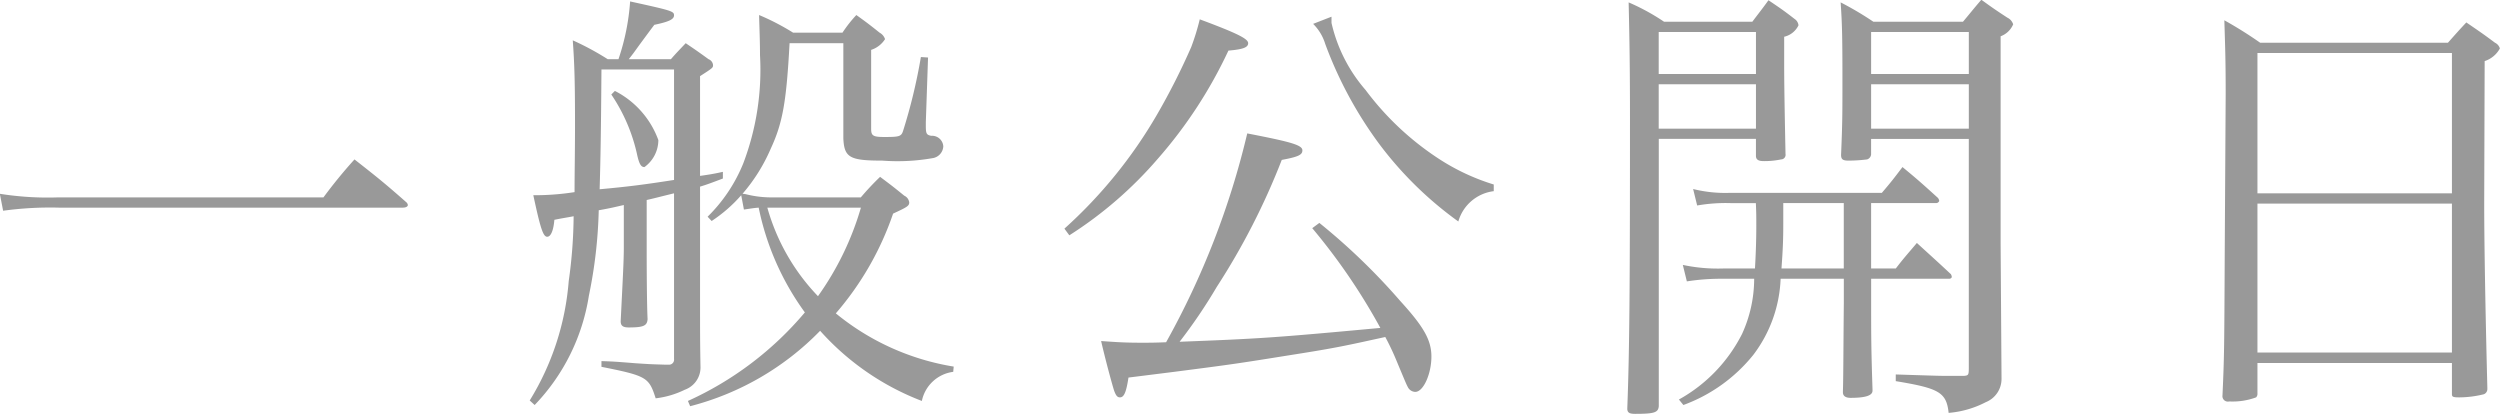
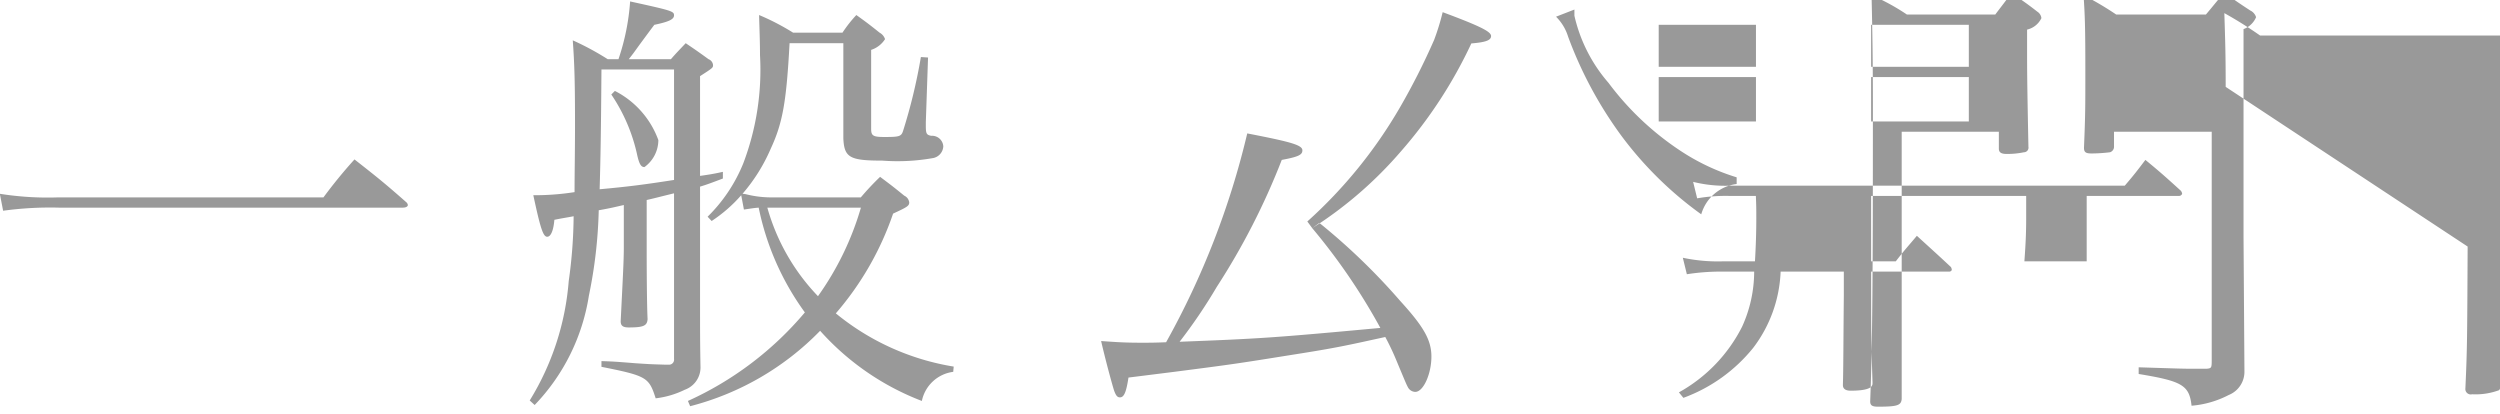
<svg xmlns="http://www.w3.org/2000/svg" id="about_t_date.svg" width="104.75" height="17.34" viewBox="0 0 104.75 17.34">
  <defs>
    <style>
      .cls-1 {
        fill: #999;
        fill-rule: evenodd;
      }
    </style>
  </defs>
-   <path id="一般公開日_のコピー" data-name="一般公開日 のコピー" class="cls-1" d="M264.131,1277.33a14.494,14.494,0,0,1,2.329-.13h14.421c0.132,0,.207-0.05.207-0.11a0.177,0.177,0,0,0-.057-0.11c-0.92-.81-1.22-1.05-2.178-1.8a20.435,20.435,0,0,0-1.3,1.59h-11.1a12.79,12.79,0,0,1-2.46-.15Zm39.829,6.53a10.409,10.409,0,0,1-4.939-2.23,12.629,12.629,0,0,0,2.4-4.18c0.582-.27.676-0.32,0.676-0.47a0.36,0.36,0,0,0-.207-0.28c-0.469-.38-0.469-0.38-1.014-0.79a11.354,11.354,0,0,0-.807.86h-3.662a4.332,4.332,0,0,1-1.145-.13,0.955,0.955,0,0,0-.151-0.02,7.3,7.3,0,0,0,1.183-1.89c0.507-1.09.658-1.99,0.789-4.42h2.253v3.99c0.038,0.8.263,0.93,1.634,0.93a8.465,8.465,0,0,0,2.141-.11,0.526,0.526,0,0,0,.413-0.49,0.473,0.473,0,0,0-.507-0.44c-0.207-.04-0.225-0.1-0.225-0.45v-0.12l0.093-2.71-0.3-.02a22.9,22.9,0,0,1-.751,3.11c-0.075.22-.169,0.24-0.77,0.24-0.488,0-.563-0.05-0.563-0.35v-3.3a1.086,1.086,0,0,0,.582-0.45,0.478,0.478,0,0,0-.226-0.27c-0.413-.33-0.544-0.43-0.976-0.74a5.421,5.421,0,0,0-.582.74h-2.066a9.824,9.824,0,0,0-1.427-.74c0.019,0.73.038,1.12,0.038,1.68a11.039,11.039,0,0,1-.695,4.52,6.6,6.6,0,0,1-1.5,2.25l0.169,0.18a6.083,6.083,0,0,0,1.239-1.08l0.113,0.6c0.281-.04.375-0.06,0.619-0.08a11.264,11.264,0,0,0,1.935,4.39,13.894,13.894,0,0,1-4.9,3.71l0.093,0.22a11.642,11.642,0,0,0,5.446-3.16,10.975,10.975,0,0,0,4.263,2.94,1.544,1.544,0,0,1,1.314-1.22Zm-7.662-6.66h3.775a12.284,12.284,0,0,1-1.8,3.71,8.778,8.778,0,0,1-2.122-3.71h0.15Zm-6.684-4.74a7.252,7.252,0,0,1,1.07,2.47c0.094,0.44.169,0.57,0.319,0.57a1.4,1.4,0,0,0,.582-1.13,3.747,3.747,0,0,0-1.821-2.06Zm1.483,4.42c0.394-.09.451-0.11,1.145-0.28v6.94a0.21,0.21,0,0,1-.225.24h-0.131c-0.658-.02-0.658-0.02-1.258-0.06-0.883-.07-0.883-0.07-1.427-0.09v0.24c1.9,0.38,1.99.44,2.272,1.32a3.766,3.766,0,0,0,1.22-.36,0.992,0.992,0,0,0,.657-0.99c-0.018-1.11-.018-1.18-0.018-3.51v-4.01c0.3-.09.507-0.17,0.957-0.34v-0.28c-0.45.1-.619,0.12-0.957,0.17v-4.18c0.544-.35.544-0.35,0.544-0.47a0.293,0.293,0,0,0-.188-0.24c-0.413-.3-0.544-0.39-0.957-0.67-0.282.3-.376,0.39-0.62,0.67h-1.765c0.188-.24.188-0.24,0.432-0.58,0.413-.56.413-0.56,0.638-0.86,0.62-.13.826-0.23,0.826-0.4s-0.112-.2-1.84-0.58a9.529,9.529,0,0,1-.488,2.42h-0.451a11.528,11.528,0,0,0-1.464-.79c0.075,1.03.094,1.82,0.094,3.56,0,1.09-.019,2.01-0.019,2.8a10.778,10.778,0,0,1-1.728.13c0.3,1.4.413,1.74,0.582,1.74,0.151,0,.263-0.26.3-0.71,0.394-.08.563-0.1,0.807-0.15a20.206,20.206,0,0,1-.206,2.72,11.193,11.193,0,0,1-1.634,5l0.207,0.19a8.5,8.5,0,0,0,2.272-4.58,19.745,19.745,0,0,0,.413-3.58c0.507-.09.657-0.13,1.051-0.22v1.76c0,0.58-.037,1.18-0.131,3.11,0,0.19.094,0.26,0.338,0.26,0.62,0,.77-0.07.789-0.35-0.019-.34-0.038-1.35-0.038-3.02v-1.97Zm1.145-5.47v4.63c-1.22.19-1.9,0.28-3.117,0.39,0.038-1.33.057-2.41,0.076-5.02h3.041Zm26.741,6.65a25.6,25.6,0,0,1,2.854,4.18c-4.544.42-5.051,0.45-8.412,0.58a21.94,21.94,0,0,0,1.558-2.3,29.206,29.206,0,0,0,2.723-5.32c0.695-.13.864-0.21,0.864-0.4,0-.22-0.451-0.35-2.31-0.71a34.015,34.015,0,0,1-3.4,8.75c-0.488.02-.676,0.02-1.033,0.02-0.657,0-.976-0.02-1.69-0.07,0.188,0.82.47,1.85,0.545,2.08,0.075,0.2.131,0.28,0.244,0.28,0.169,0,.263-0.21.357-0.83l1.915-.24c2.479-.32,2.61-0.34,4.92-0.71,1.915-.3,2.328-0.4,3.925-0.75a10.478,10.478,0,0,1,.469.99c0.413,0.99.413,0.99,0.488,1.13a0.357,0.357,0,0,0,.3.18c0.338,0,.676-0.75.676-1.48,0-.69-0.32-1.25-1.315-2.34a26.535,26.535,0,0,0-3.38-3.26Zm-10.178.3a16.758,16.758,0,0,0,3.718-3.22,19.128,19.128,0,0,0,2.948-4.52c0.6-.05.827-0.13,0.827-0.31s-0.414-.4-2.028-1a9.929,9.929,0,0,1-.357,1.16,28.381,28.381,0,0,1-1.427,2.82,19.7,19.7,0,0,1-3.887,4.79Zm10.215-8.86a2.011,2.011,0,0,1,.507.84,16.8,16.8,0,0,0,2.254,4.18,15.239,15.239,0,0,0,3.323,3.26,1.768,1.768,0,0,1,1.484-1.27v-0.28a9.08,9.08,0,0,1-2.291-1.07,12.02,12.02,0,0,1-3.08-2.89,6.466,6.466,0,0,1-1.427-2.81v-0.26Zm23.379,7.51h2.723a0.142,0.142,0,0,0,.132-0.09,0.248,0.248,0,0,0-.057-0.13c-0.619-.56-0.826-0.75-1.483-1.29-0.357.47-.47,0.62-0.864,1.08H336.5a5.575,5.575,0,0,1-1.558-.16l0.169,0.69a7,7,0,0,1,1.389-.1h1.071c0.018,0.44.018,0.53,0.018,0.96,0,0.54-.018,1.13-0.056,1.78H336.2a7.057,7.057,0,0,1-1.69-.15l0.169,0.69a9.238,9.238,0,0,1,1.521-.11h1.3a5.573,5.573,0,0,1-.507,2.31,6.486,6.486,0,0,1-2.647,2.75l0.188,0.23a6.727,6.727,0,0,0,2.929-2.1,5.62,5.62,0,0,0,1.145-3.19h2.648v1.03c-0.019,1.9-.019,3.13-0.038,3.68v0.05c0,0.15.113,0.23,0.32,0.23,0.638,0,.92-0.1.92-0.3v-0.06c-0.057-1.74-.057-2.25-0.057-3.67v-0.96h3.268a0.113,0.113,0,0,0,.112-0.07,0.293,0.293,0,0,0-.037-0.12c-0.62-.58-0.826-0.76-1.427-1.31-0.376.45-.507,0.58-0.883,1.07H342.4v-2.74Zm-1.145,0v2.74h-2.61c0.056-.77.075-1.2,0.075-1.87v-0.87h2.535Zm-3.68-2.69v0.71c0,0.15.093,0.22,0.319,0.22a3.4,3.4,0,0,0,.732-0.07,0.193,0.193,0,0,0,.188-0.23c-0.056-2.77-.056-3.29-0.056-3.97v-0.94a0.884,0.884,0,0,0,.6-0.48,0.37,0.37,0,0,0-.169-0.27c-0.45-.35-0.6-0.45-1.089-0.78-0.281.39-.375,0.5-0.676,0.9h-3.7a9.041,9.041,0,0,0-1.483-.81c0.037,1.57.056,2.77,0.056,4.84,0,7.06-.019,9.72-0.113,12.18,0,0.17.094,0.22,0.32,0.22,0.807,0,.976-0.05,1-0.32v-11.2h4.075Zm0-.43H333.5v-1.86h4.075v1.86Zm0-2.29H333.5v-1.76h4.075v1.76Zm8.919,2.72v9.52c0,0.37,0,.39-0.207.41h-0.619c-0.338,0-.376,0-2.235-0.06v0.28c1.822,0.3,2.122.47,2.216,1.33a4.1,4.1,0,0,0,1.558-.45,1.048,1.048,0,0,0,.658-0.99l-0.038-5.62v-8.72a0.912,0.912,0,0,0,.526-0.5,0.463,0.463,0,0,0-.244-0.28c-0.488-.32-0.62-0.41-1.089-0.75-0.338.39-.432,0.52-0.77,0.92h-3.756a13.426,13.426,0,0,0-1.37-.81c0.056,0.84.075,1.29,0.075,3.22,0,1.45,0,1.82-.057,3.17,0,0.19.075,0.24,0.319,0.24a6.538,6.538,0,0,0,.77-0.05,0.241,0.241,0,0,0,.169-0.25v-0.61h4.094Zm0-.43H342.4v-1.86h4.094v1.86Zm0-2.29H342.4v-1.76h4.094v1.76Zm10.723,7.53c-0.019,3.99-.019,4.26-0.094,5.94a0.227,0.227,0,0,0,.282.25,2.843,2.843,0,0,0,1.126-.17,0.212,0.212,0,0,0,.057-0.17v-1.27h8.149v1.31c0,0.11.056,0.13,0.319,0.13a4.349,4.349,0,0,0,1.014-.13,0.231,0.231,0,0,0,.151-0.21v-0.06c-0.094-3.72-.132-6.31-0.132-7.75l0.019-5.94a1.117,1.117,0,0,0,.638-0.53,0.387,0.387,0,0,0-.206-0.24c-0.507-.38-0.676-0.49-1.2-0.85-0.338.36-.432,0.47-0.77,0.85H358.7a17.184,17.184,0,0,0-1.5-.94c0.038,1.24.056,1.71,0.056,3.09Zm9.52-2.53h-8.149v-5.88h8.149v5.88Zm0,0.43v6.24h-8.149v-6.24h8.149Z" transform="translate(-264 -1268.5)" />
+   <path id="一般公開日_のコピー" data-name="一般公開日 のコピー" class="cls-1" d="M264.131,1277.33a14.494,14.494,0,0,1,2.329-.13h14.421c0.132,0,.207-0.05.207-0.11a0.177,0.177,0,0,0-.057-0.11c-0.92-.81-1.22-1.05-2.178-1.8a20.435,20.435,0,0,0-1.3,1.59h-11.1a12.79,12.79,0,0,1-2.46-.15Zm39.829,6.53a10.409,10.409,0,0,1-4.939-2.23,12.629,12.629,0,0,0,2.4-4.18c0.582-.27.676-0.32,0.676-0.47a0.36,0.36,0,0,0-.207-0.28c-0.469-.38-0.469-0.38-1.014-0.79a11.354,11.354,0,0,0-.807.86h-3.662a4.332,4.332,0,0,1-1.145-.13,0.955,0.955,0,0,0-.151-0.02,7.3,7.3,0,0,0,1.183-1.89c0.507-1.09.658-1.99,0.789-4.42h2.253v3.99c0.038,0.8.263,0.93,1.634,0.93a8.465,8.465,0,0,0,2.141-.11,0.526,0.526,0,0,0,.413-0.49,0.473,0.473,0,0,0-.507-0.44c-0.207-.04-0.225-0.1-0.225-0.45v-0.12l0.093-2.71-0.3-.02a22.9,22.9,0,0,1-.751,3.11c-0.075.22-.169,0.24-0.77,0.24-0.488,0-.563-0.05-0.563-0.35v-3.3a1.086,1.086,0,0,0,.582-0.45,0.478,0.478,0,0,0-.226-0.27c-0.413-.33-0.544-0.43-0.976-0.74a5.421,5.421,0,0,0-.582.74h-2.066a9.824,9.824,0,0,0-1.427-.74c0.019,0.73.038,1.12,0.038,1.68a11.039,11.039,0,0,1-.695,4.52,6.6,6.6,0,0,1-1.5,2.25l0.169,0.18a6.083,6.083,0,0,0,1.239-1.08l0.113,0.6c0.281-.04.375-0.06,0.619-0.08a11.264,11.264,0,0,0,1.935,4.39,13.894,13.894,0,0,1-4.9,3.71l0.093,0.22a11.642,11.642,0,0,0,5.446-3.16,10.975,10.975,0,0,0,4.263,2.94,1.544,1.544,0,0,1,1.314-1.22Zm-7.662-6.66h3.775a12.284,12.284,0,0,1-1.8,3.71,8.778,8.778,0,0,1-2.122-3.71h0.15Zm-6.684-4.74a7.252,7.252,0,0,1,1.07,2.47c0.094,0.44.169,0.57,0.319,0.57a1.4,1.4,0,0,0,.582-1.13,3.747,3.747,0,0,0-1.821-2.06Zm1.483,4.42c0.394-.09.451-0.11,1.145-0.28v6.94a0.21,0.21,0,0,1-.225.24h-0.131c-0.658-.02-0.658-0.02-1.258-0.06-0.883-.07-0.883-0.07-1.427-0.09v0.24c1.9,0.38,1.99.44,2.272,1.32a3.766,3.766,0,0,0,1.22-.36,0.992,0.992,0,0,0,.657-0.99c-0.018-1.11-.018-1.18-0.018-3.51v-4.01c0.3-.09.507-0.17,0.957-0.34v-0.28c-0.45.1-.619,0.12-0.957,0.17v-4.18c0.544-.35.544-0.35,0.544-0.47a0.293,0.293,0,0,0-.188-0.24c-0.413-.3-0.544-0.39-0.957-0.67-0.282.3-.376,0.39-0.62,0.67h-1.765c0.188-.24.188-0.24,0.432-0.58,0.413-.56.413-0.56,0.638-0.86,0.62-.13.826-0.23,0.826-0.4s-0.112-.2-1.84-0.58a9.529,9.529,0,0,1-.488,2.42h-0.451a11.528,11.528,0,0,0-1.464-.79c0.075,1.03.094,1.82,0.094,3.56,0,1.09-.019,2.01-0.019,2.8a10.778,10.778,0,0,1-1.728.13c0.3,1.4.413,1.74,0.582,1.74,0.151,0,.263-0.26.3-0.71,0.394-.08.563-0.1,0.807-0.15a20.206,20.206,0,0,1-.206,2.72,11.193,11.193,0,0,1-1.634,5l0.207,0.19a8.5,8.5,0,0,0,2.272-4.58,19.745,19.745,0,0,0,.413-3.58c0.507-.09.657-0.13,1.051-0.22v1.76c0,0.58-.037,1.18-0.131,3.11,0,0.19.094,0.26,0.338,0.26,0.62,0,.77-0.07.789-0.35-0.019-.34-0.038-1.35-0.038-3.02v-1.97Zm1.145-5.47v4.63c-1.22.19-1.9,0.28-3.117,0.39,0.038-1.33.057-2.41,0.076-5.02h3.041Zm26.741,6.65a25.6,25.6,0,0,1,2.854,4.18c-4.544.42-5.051,0.45-8.412,0.58a21.94,21.94,0,0,0,1.558-2.3,29.206,29.206,0,0,0,2.723-5.32c0.695-.13.864-0.21,0.864-0.4,0-.22-0.451-0.35-2.31-0.71a34.015,34.015,0,0,1-3.4,8.75c-0.488.02-.676,0.02-1.033,0.02-0.657,0-.976-0.02-1.69-0.07,0.188,0.82.47,1.85,0.545,2.08,0.075,0.2.131,0.28,0.244,0.28,0.169,0,.263-0.21.357-0.83l1.915-.24c2.479-.32,2.61-0.34,4.92-0.71,1.915-.3,2.328-0.4,3.925-0.75a10.478,10.478,0,0,1,.469.99c0.413,0.99.413,0.99,0.488,1.13a0.357,0.357,0,0,0,.3.18c0.338,0,.676-0.75.676-1.48,0-.69-0.32-1.25-1.315-2.34a26.535,26.535,0,0,0-3.38-3.26Za16.758,16.758,0,0,0,3.718-3.22,19.128,19.128,0,0,0,2.948-4.52c0.6-.05.827-0.13,0.827-0.31s-0.414-.4-2.028-1a9.929,9.929,0,0,1-.357,1.16,28.381,28.381,0,0,1-1.427,2.82,19.7,19.7,0,0,1-3.887,4.79Zm10.215-8.86a2.011,2.011,0,0,1,.507.84,16.8,16.8,0,0,0,2.254,4.18,15.239,15.239,0,0,0,3.323,3.26,1.768,1.768,0,0,1,1.484-1.27v-0.28a9.08,9.08,0,0,1-2.291-1.07,12.02,12.02,0,0,1-3.08-2.89,6.466,6.466,0,0,1-1.427-2.81v-0.26Zm23.379,7.51h2.723a0.142,0.142,0,0,0,.132-0.09,0.248,0.248,0,0,0-.057-0.13c-0.619-.56-0.826-0.75-1.483-1.29-0.357.47-.47,0.62-0.864,1.08H336.5a5.575,5.575,0,0,1-1.558-.16l0.169,0.69a7,7,0,0,1,1.389-.1h1.071c0.018,0.44.018,0.53,0.018,0.96,0,0.54-.018,1.13-0.056,1.78H336.2a7.057,7.057,0,0,1-1.69-.15l0.169,0.69a9.238,9.238,0,0,1,1.521-.11h1.3a5.573,5.573,0,0,1-.507,2.31,6.486,6.486,0,0,1-2.647,2.75l0.188,0.23a6.727,6.727,0,0,0,2.929-2.1,5.62,5.62,0,0,0,1.145-3.19h2.648v1.03c-0.019,1.9-.019,3.13-0.038,3.68v0.05c0,0.15.113,0.23,0.32,0.23,0.638,0,.92-0.1.92-0.3v-0.06c-0.057-1.74-.057-2.25-0.057-3.67v-0.96h3.268a0.113,0.113,0,0,0,.112-0.07,0.293,0.293,0,0,0-.037-0.12c-0.62-.58-0.826-0.76-1.427-1.31-0.376.45-.507,0.58-0.883,1.07H342.4v-2.74Zm-1.145,0v2.74h-2.61c0.056-.77.075-1.2,0.075-1.87v-0.87h2.535Zm-3.68-2.69v0.71c0,0.15.093,0.22,0.319,0.22a3.4,3.4,0,0,0,.732-0.07,0.193,0.193,0,0,0,.188-0.23c-0.056-2.77-.056-3.29-0.056-3.97v-0.94a0.884,0.884,0,0,0,.6-0.48,0.37,0.37,0,0,0-.169-0.27c-0.45-.35-0.6-0.45-1.089-0.78-0.281.39-.375,0.5-0.676,0.9h-3.7a9.041,9.041,0,0,0-1.483-.81c0.037,1.57.056,2.77,0.056,4.84,0,7.06-.019,9.72-0.113,12.18,0,0.17.094,0.22,0.32,0.22,0.807,0,.976-0.05,1-0.32v-11.2h4.075Zm0-.43H333.5v-1.86h4.075v1.86Zm0-2.29H333.5v-1.76h4.075v1.76Zm8.919,2.72v9.52c0,0.37,0,.39-0.207.41h-0.619c-0.338,0-.376,0-2.235-0.06v0.28c1.822,0.3,2.122.47,2.216,1.33a4.1,4.1,0,0,0,1.558-.45,1.048,1.048,0,0,0,.658-0.99l-0.038-5.62v-8.72a0.912,0.912,0,0,0,.526-0.5,0.463,0.463,0,0,0-.244-0.28c-0.488-.32-0.62-0.41-1.089-0.75-0.338.39-.432,0.52-0.77,0.92h-3.756a13.426,13.426,0,0,0-1.37-.81c0.056,0.84.075,1.29,0.075,3.22,0,1.45,0,1.82-.057,3.17,0,0.19.075,0.24,0.319,0.24a6.538,6.538,0,0,0,.77-0.05,0.241,0.241,0,0,0,.169-0.25v-0.61h4.094Zm0-.43H342.4v-1.86h4.094v1.86Zm0-2.29H342.4v-1.76h4.094v1.76Zm10.723,7.53c-0.019,3.99-.019,4.26-0.094,5.94a0.227,0.227,0,0,0,.282.25,2.843,2.843,0,0,0,1.126-.17,0.212,0.212,0,0,0,.057-0.17v-1.27h8.149v1.31c0,0.11.056,0.13,0.319,0.13a4.349,4.349,0,0,0,1.014-.13,0.231,0.231,0,0,0,.151-0.21v-0.06c-0.094-3.72-.132-6.31-0.132-7.75l0.019-5.94a1.117,1.117,0,0,0,.638-0.53,0.387,0.387,0,0,0-.206-0.24c-0.507-.38-0.676-0.49-1.2-0.85-0.338.36-.432,0.47-0.77,0.85H358.7a17.184,17.184,0,0,0-1.5-.94c0.038,1.24.056,1.71,0.056,3.09Zm9.52-2.53h-8.149v-5.88h8.149v5.88Zm0,0.43v6.24h-8.149v-6.24h8.149Z" transform="translate(-264 -1268.5)" />
</svg>